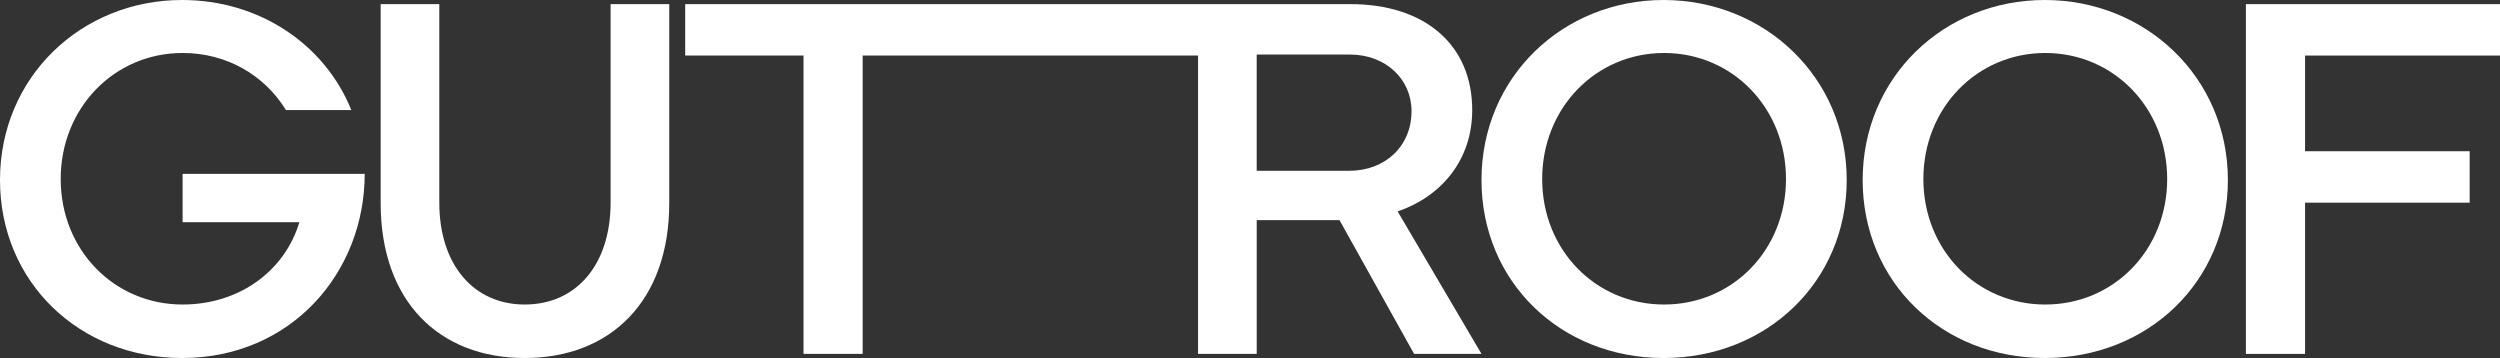
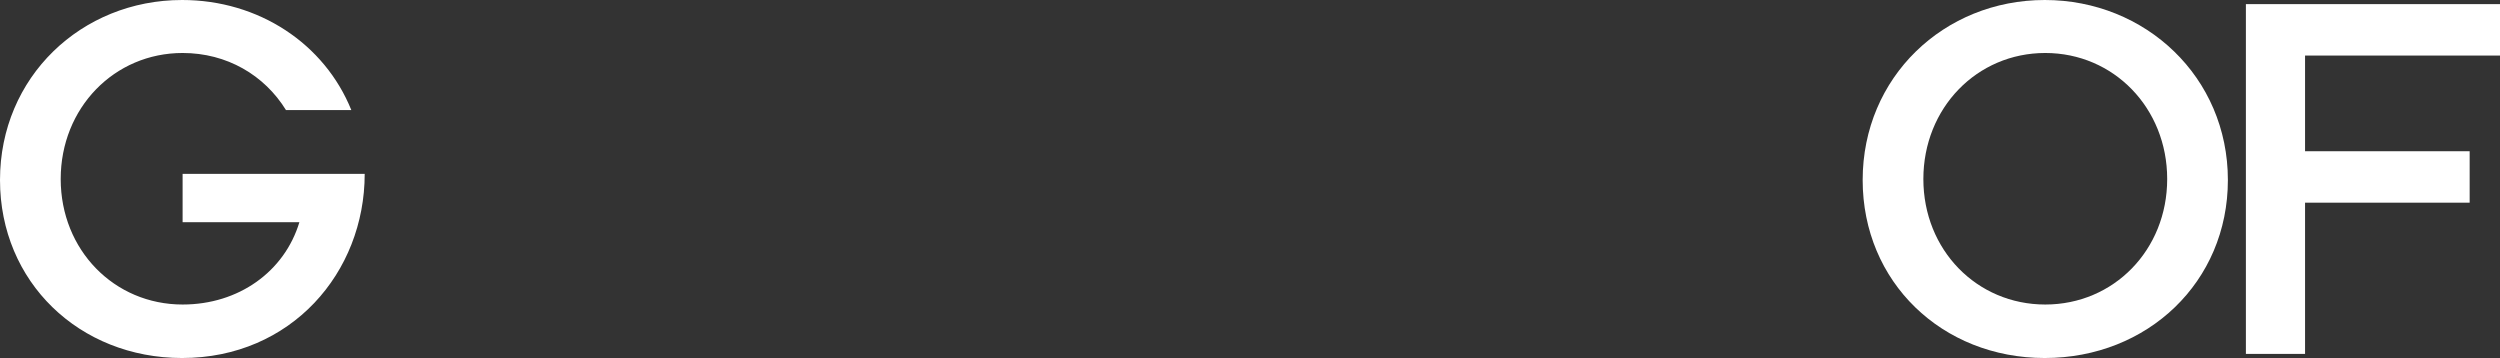
<svg xmlns="http://www.w3.org/2000/svg" id="Layer_1" data-name="Layer 1" width="230.634mm" height="33.028mm" version="1.1" viewBox="0 0 653.766 93.622">
  <rect x="0" y="0" width="653.766" height="93.622" fill="#333333" stroke="none" />
  <defs>
    <style> .cls-1 { fill: #fff; stroke-width: 0px; } </style>
  </defs>
  <path class="cls-1" d="M47.752,58.111h30.538c-3.902,12.914-15.873,21.523-30.538,21.523-17.888,0-31.878-14.259-31.878-32.822S29.864,13.856,47.752,13.856c11.57,0,21.389,5.785,27.036,14.932h17.087C84.876,11.435,67.658,0,47.619,0,21.253,0,0,20.179,0,47.081c0,26.634,20.714,46.541,47.619,46.541,28.514,0,47.752-22.328,47.752-48.155h-47.619v12.643Z" />
-   <path class="cls-1" d="M159.675,53c0,16.277-9.012,26.634-22.464,26.634-13.316,0-22.329-10.357-22.329-26.634V1.078h-15.335v52.057c0,25.558,15.199,40.487,37.664,40.487,22.464,0,37.8-14.929,37.8-40.487V1.078h-15.335v51.922Z" />
-   <path class="cls-1" d="M384.995,28.788c0-17.083-12.372-27.709-31.878-27.709h-173.932v13.45h30.939v78.018h15.468V14.528h87.71v78.018h15.335v-34.973h21.653l19.506,34.973h17.624l-21.926-37.259c11.433-3.902,19.501-13.453,19.501-26.499ZM352.847,44.661h-24.211V14.26h24.347c9.414,0,16.143,6.457,16.143,14.797,0,9.147-6.861,15.604-16.279,15.604Z" />
-   <path class="cls-1" d="M435.035,0c-26.363,0-47.615,20.179-47.615,47.081,0,26.634,20.714,46.541,47.615,46.541,26.905,0,47.888-19.907,47.888-46.541,0-26.903-21.522-47.081-47.888-47.081ZM435.172,79.634c-17.893,0-31.883-14.259-31.883-32.822s13.991-32.956,31.883-32.956c17.888,0,31.878,14.394,31.878,32.956s-13.991,32.822-31.878,32.822Z" />
  <path class="cls-1" d="M534.717,0c-26.366,0-47.619,20.179-47.619,47.081,0,26.634,20.714,46.541,47.619,46.541,26.901,0,47.888-19.907,47.888-46.541,0-26.903-21.526-47.081-47.888-47.081ZM534.85,79.634c-17.888,0-31.878-14.259-31.878-32.822s13.991-32.956,31.878-32.956c17.893,0,31.883,14.394,31.883,32.956s-13.991,32.822-31.883,32.822Z" />
  <polygon class="cls-1" points="653.766 14.528 653.766 1.078 587.315 1.078 587.315 92.546 602.787 92.546 602.787 53 645.829 53 645.829 39.548 602.787 39.548 602.787 14.528 653.766 14.528" />
</svg>